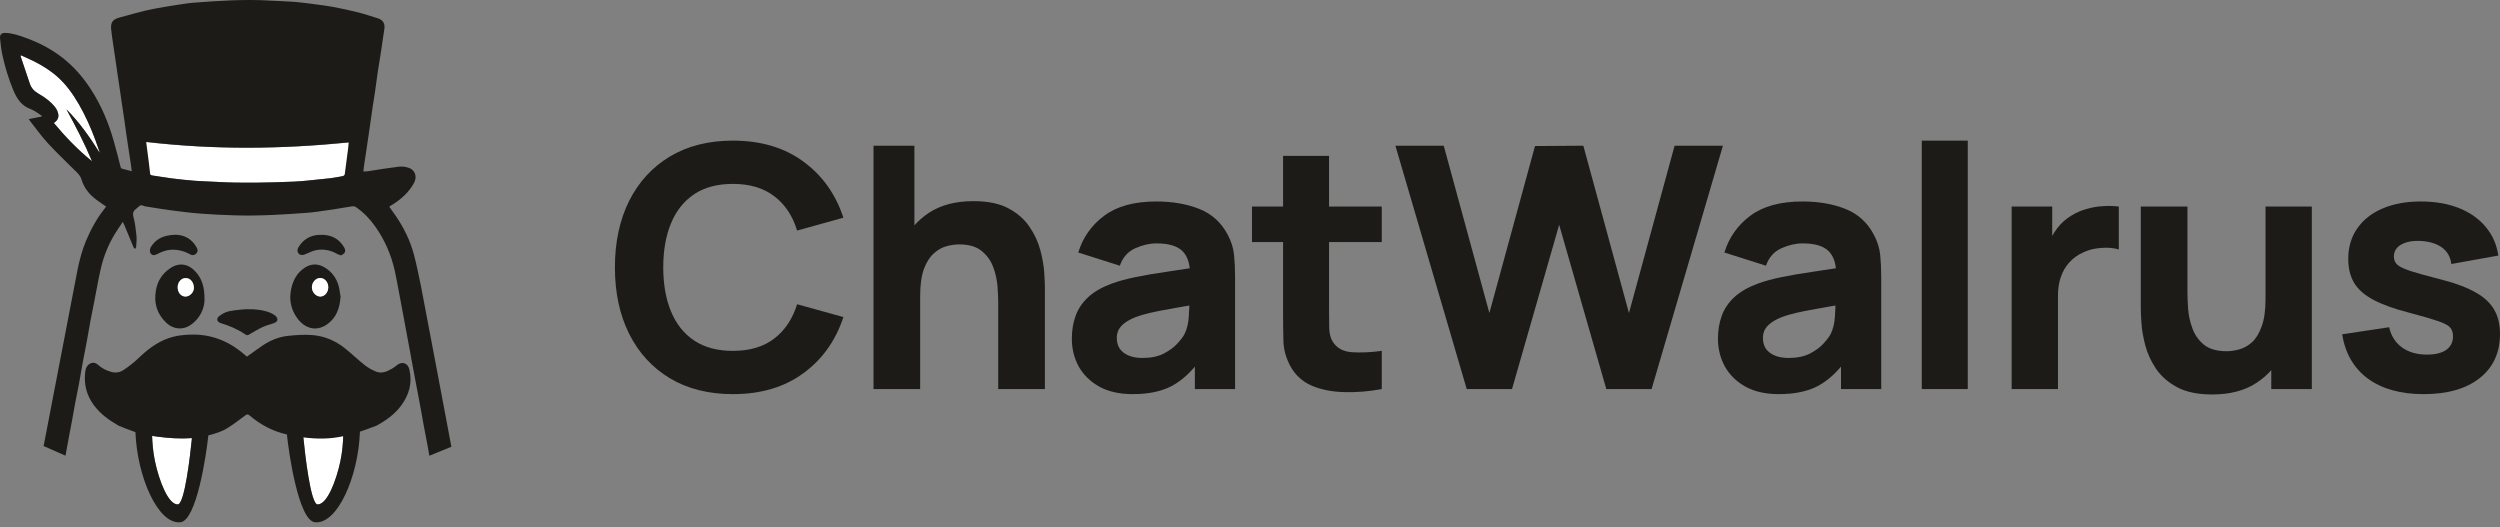
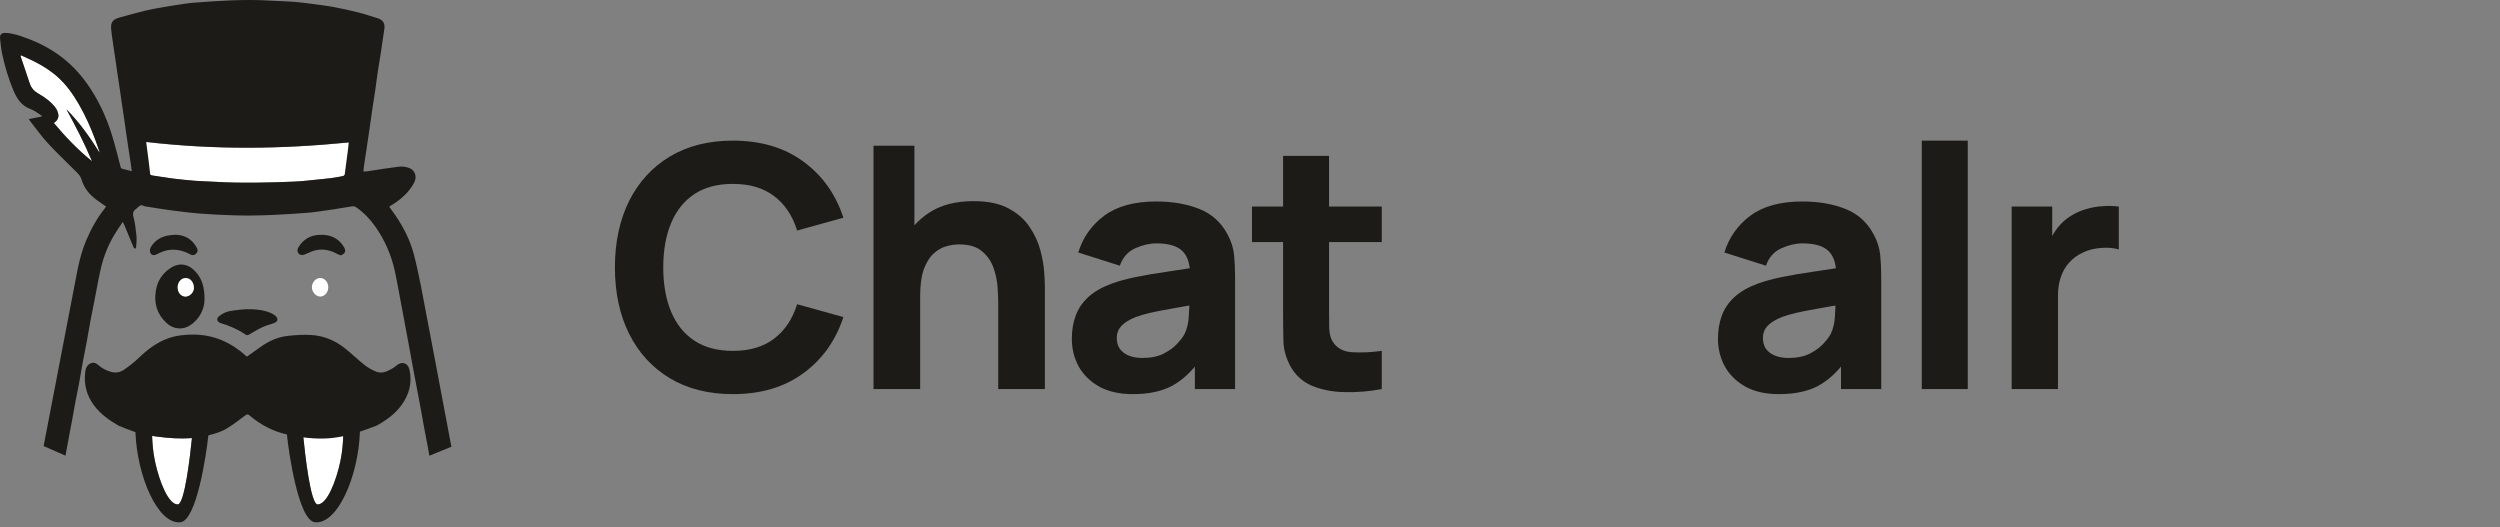
<svg xmlns="http://www.w3.org/2000/svg" width="147" height="31" viewBox="0 0 147 31" fill="none">
  <rect x="0" y="0" width="147" height="31" fill="#808080" stroke="none" />
-   <path d="M142.508 23.175C141.157 23.175 140.064 22.87 139.229 22.261C138.401 21.645 137.898 20.777 137.719 19.657L140.481 19.24C140.594 19.743 140.842 20.137 141.227 20.422C141.617 20.707 142.111 20.85 142.707 20.85C143.198 20.85 143.575 20.757 143.84 20.572C144.105 20.379 144.237 20.114 144.237 19.776C144.237 19.564 144.184 19.396 144.079 19.27C143.973 19.137 143.734 19.008 143.363 18.882C142.999 18.756 142.429 18.591 141.654 18.385C140.779 18.16 140.08 17.908 139.557 17.63C139.034 17.352 138.656 17.021 138.424 16.636C138.193 16.245 138.077 15.775 138.077 15.225C138.077 14.536 138.252 13.94 138.603 13.437C138.954 12.927 139.448 12.536 140.084 12.264C140.727 11.986 141.482 11.847 142.35 11.847C143.191 11.847 143.936 11.976 144.585 12.234C145.235 12.493 145.758 12.86 146.155 13.337C146.559 13.814 146.808 14.377 146.901 15.027L144.138 15.524C144.092 15.126 143.92 14.811 143.622 14.579C143.323 14.348 142.919 14.212 142.409 14.172C141.912 14.139 141.512 14.205 141.207 14.371C140.908 14.536 140.76 14.775 140.76 15.086C140.76 15.272 140.822 15.427 140.948 15.553C141.081 15.679 141.349 15.808 141.753 15.941C142.164 16.073 142.787 16.245 143.622 16.457C144.436 16.669 145.089 16.918 145.579 17.203C146.076 17.481 146.437 17.819 146.662 18.216C146.888 18.607 147 19.081 147 19.637C147 20.737 146.602 21.602 145.807 22.231C145.012 22.86 143.913 23.175 142.508 23.175Z" fill="#1C1B18" />
-   <path d="M130.072 23.195C129.231 23.195 128.546 23.052 128.015 22.768C127.486 22.483 127.072 22.122 126.773 21.684C126.482 21.247 126.273 20.793 126.147 20.323C126.021 19.846 125.945 19.412 125.919 19.021C125.892 18.631 125.879 18.346 125.879 18.167V12.145H128.622V17.213C128.622 17.458 128.635 17.773 128.662 18.157C128.688 18.534 128.771 18.915 128.91 19.3C129.049 19.684 129.274 20.005 129.585 20.264C129.904 20.522 130.351 20.651 130.927 20.651C131.159 20.651 131.407 20.615 131.672 20.542C131.937 20.469 132.186 20.33 132.418 20.124C132.649 19.912 132.838 19.604 132.984 19.2C133.136 18.79 133.213 18.253 133.213 17.59L134.763 18.326C134.763 19.174 134.59 19.969 134.246 20.711C133.902 21.453 133.381 22.052 132.686 22.509C131.997 22.966 131.126 23.195 130.072 23.195ZM133.551 22.877V19.32H133.213V12.145H135.935V22.877H133.551Z" fill="#1C1B18" />
  <path d="M118.285 22.877V12.145H120.67V14.768L120.411 14.43C120.551 14.059 120.736 13.722 120.968 13.417C121.2 13.112 121.485 12.86 121.823 12.662C122.081 12.503 122.363 12.38 122.667 12.294C122.972 12.201 123.287 12.145 123.611 12.125C123.936 12.098 124.26 12.105 124.585 12.145V14.669C124.287 14.576 123.939 14.546 123.542 14.579C123.151 14.606 122.796 14.695 122.478 14.848C122.16 14.993 121.892 15.189 121.673 15.434C121.455 15.672 121.289 15.957 121.177 16.289C121.064 16.613 121.008 16.981 121.008 17.392V22.877H118.285Z" fill="#1C1B18" />
  <path d="M113 22.877V8.269H115.704V22.877H113Z" fill="#1C1B18" />
  <path d="M104.594 23.175C103.825 23.175 103.173 23.029 102.636 22.738C102.106 22.44 101.702 22.045 101.424 21.555C101.152 21.058 101.016 20.512 101.016 19.916C101.016 19.419 101.093 18.965 101.245 18.554C101.397 18.143 101.643 17.782 101.98 17.471C102.325 17.153 102.785 16.888 103.361 16.676C103.759 16.53 104.232 16.401 104.782 16.289C105.333 16.176 105.955 16.07 106.651 15.971C107.346 15.865 108.111 15.749 108.946 15.623L107.972 16.159C107.972 15.524 107.82 15.056 107.515 14.758C107.21 14.46 106.7 14.311 105.985 14.311C105.587 14.311 105.173 14.407 104.743 14.599C104.312 14.791 104.011 15.133 103.838 15.623L101.394 14.848C101.666 13.96 102.176 13.238 102.924 12.681C103.673 12.125 104.693 11.847 105.985 11.847C106.932 11.847 107.774 11.992 108.509 12.284C109.244 12.575 109.801 13.079 110.178 13.794C110.39 14.192 110.516 14.589 110.556 14.987C110.596 15.384 110.616 15.828 110.616 16.318V22.877H108.251V20.671L108.588 21.128C108.065 21.85 107.499 22.373 106.889 22.698C106.286 23.016 105.521 23.175 104.594 23.175ZM105.17 21.048C105.667 21.048 106.084 20.962 106.422 20.79C106.766 20.611 107.038 20.409 107.237 20.184C107.442 19.959 107.581 19.77 107.654 19.617C107.794 19.326 107.873 18.988 107.893 18.604C107.919 18.213 107.932 17.889 107.932 17.63L108.727 17.829C107.926 17.961 107.277 18.074 106.78 18.167C106.283 18.253 105.882 18.332 105.577 18.405C105.273 18.478 105.004 18.558 104.773 18.644C104.508 18.75 104.292 18.866 104.127 18.991C103.968 19.111 103.848 19.243 103.769 19.389C103.696 19.535 103.66 19.697 103.66 19.876C103.66 20.121 103.719 20.333 103.838 20.512C103.964 20.684 104.14 20.817 104.365 20.909C104.59 21.002 104.859 21.048 105.17 21.048Z" fill="#1C1B18" />
-   <path d="M86.243 22.877L82.05 8.568H84.892L87.575 18.405L90.258 8.587L93.1 8.568L95.783 18.405L98.466 8.568H101.308L97.114 22.877H94.451L91.679 13.218L88.906 22.877H86.243Z" fill="#1C1B18" />
  <path d="M81.248 22.877C80.507 23.016 79.778 23.076 79.062 23.056C78.353 23.043 77.717 22.92 77.154 22.688C76.598 22.45 76.174 22.069 75.882 21.545C75.617 21.055 75.478 20.558 75.465 20.055C75.452 19.545 75.445 18.968 75.445 18.326V9.164H78.148V18.167C78.148 18.584 78.151 18.962 78.158 19.3C78.171 19.631 78.24 19.896 78.367 20.095C78.605 20.472 78.986 20.677 79.509 20.711C80.033 20.744 80.612 20.717 81.248 20.631V22.877ZM73.617 14.232V12.145H81.248V14.232H73.617Z" fill="#1C1B18" />
  <path d="M66.601 23.175C65.832 23.175 65.18 23.029 64.644 22.738C64.113 22.44 63.709 22.045 63.431 21.555C63.159 21.058 63.024 20.512 63.024 19.916C63.024 19.419 63.1 18.965 63.252 18.554C63.405 18.143 63.65 17.782 63.988 17.471C64.332 17.153 64.792 16.888 65.369 16.676C65.766 16.53 66.24 16.401 66.79 16.289C67.34 16.176 67.963 16.07 68.658 15.971C69.354 15.865 70.119 15.749 70.953 15.623L69.98 16.159C69.98 15.524 69.827 15.056 69.522 14.758C69.218 14.46 68.708 14.311 67.992 14.311C67.595 14.311 67.181 14.407 66.75 14.599C66.32 14.791 66.018 15.133 65.846 15.623L63.401 14.848C63.673 13.96 64.183 13.238 64.931 12.681C65.68 12.125 66.701 11.847 67.992 11.847C68.939 11.847 69.781 11.992 70.516 12.284C71.252 12.575 71.808 13.079 72.186 13.794C72.397 14.192 72.524 14.589 72.563 14.987C72.603 15.384 72.623 15.828 72.623 16.318V22.877H70.258V20.671L70.596 21.128C70.073 21.85 69.506 22.373 68.897 22.698C68.293 23.016 67.528 23.175 66.601 23.175ZM67.177 21.048C67.674 21.048 68.092 20.962 68.43 20.79C68.774 20.611 69.045 20.409 69.244 20.184C69.45 19.959 69.589 19.77 69.662 19.617C69.801 19.326 69.88 18.988 69.9 18.604C69.927 18.213 69.94 17.889 69.94 17.63L70.735 17.829C69.933 17.961 69.284 18.074 68.787 18.167C68.29 18.253 67.889 18.332 67.585 18.405C67.28 18.478 67.012 18.558 66.78 18.644C66.515 18.75 66.3 18.866 66.134 18.991C65.975 19.111 65.856 19.243 65.776 19.389C65.703 19.535 65.667 19.697 65.667 19.876C65.667 20.121 65.726 20.333 65.846 20.512C65.972 20.684 66.147 20.817 66.373 20.909C66.598 21.002 66.866 21.048 67.177 21.048Z" fill="#1C1B18" />
  <path d="M58.696 22.877V17.809C58.696 17.564 58.683 17.252 58.657 16.875C58.63 16.491 58.547 16.106 58.408 15.722C58.269 15.338 58.041 15.017 57.722 14.758C57.411 14.5 56.967 14.371 56.391 14.371C56.159 14.371 55.911 14.407 55.646 14.48C55.381 14.553 55.132 14.695 54.9 14.907C54.669 15.113 54.476 15.417 54.324 15.822C54.178 16.226 54.105 16.762 54.105 17.431L52.555 16.696C52.555 15.848 52.727 15.053 53.072 14.311C53.416 13.569 53.933 12.97 54.622 12.512C55.318 12.055 56.192 11.827 57.246 11.827C58.087 11.827 58.773 11.969 59.303 12.254C59.832 12.539 60.243 12.9 60.535 13.337C60.833 13.774 61.045 14.232 61.171 14.709C61.297 15.179 61.373 15.61 61.399 16C61.426 16.391 61.439 16.676 61.439 16.855V22.877H58.696ZM51.363 22.877V8.568H53.767V15.921H54.105V22.877H51.363Z" fill="#1C1B18" />
  <path d="M43.093 23.175C41.662 23.175 40.427 22.863 39.387 22.241C38.353 21.618 37.555 20.747 36.992 19.627C36.436 18.508 36.157 17.206 36.157 15.722C36.157 14.238 36.436 12.937 36.992 11.817C37.555 10.697 38.353 9.826 39.387 9.204C40.427 8.581 41.662 8.269 43.093 8.269C44.736 8.269 46.114 8.677 47.227 9.492C48.347 10.306 49.135 11.409 49.592 12.801L46.87 13.556C46.604 12.688 46.157 12.016 45.528 11.539C44.899 11.055 44.087 10.813 43.093 10.813C42.186 10.813 41.427 11.015 40.818 11.419C40.215 11.824 39.761 12.393 39.456 13.129C39.152 13.864 38.999 14.729 38.999 15.722C38.999 16.716 39.152 17.58 39.456 18.316C39.761 19.051 40.215 19.621 40.818 20.025C41.427 20.429 42.186 20.631 43.093 20.631C44.087 20.631 44.899 20.389 45.528 19.906C46.157 19.422 46.604 18.75 46.87 17.888L49.592 18.644C49.135 20.035 48.347 21.138 47.227 21.953C46.114 22.767 44.736 23.175 43.093 23.175Z" fill="#1C1B18" />
  <path d="M10.451 29.661C10.855 29.655 11.185 26.785 11.286 25.761C10.601 25.809 9.91 25.765 9.228 25.671C9.133 25.658 9.038 25.644 8.944 25.63C8.954 25.992 8.989 26.537 9.109 27.108C9.356 28.288 9.896 29.669 10.451 29.661H10.451Z" fill="white" />
  <path d="M18.673 29.661C18.269 29.655 17.937 26.737 17.836 25.712C18.521 25.761 19.214 25.764 19.896 25.67C19.991 25.657 20.086 25.643 20.18 25.629C20.17 25.991 20.135 26.537 20.015 27.107C19.768 28.287 19.228 29.669 18.673 29.661L18.673 29.661Z" fill="white" />
-   <path d="M20.026 17.453C19.974 18.121 19.782 18.682 19.241 19.066C18.568 19.543 17.895 19.284 17.478 18.71C17.101 18.191 16.986 17.601 17.124 16.977C17.235 16.479 17.462 16.04 17.91 15.747C18.305 15.487 18.705 15.491 19.1 15.732C19.604 16.038 19.876 16.5 19.968 17.075C19.99 17.212 20.01 17.349 20.026 17.453L20.026 17.453ZM19.303 16.889C19.303 16.59 19.087 16.344 18.827 16.345C18.569 16.346 18.343 16.597 18.34 16.887C18.336 17.171 18.577 17.438 18.836 17.437C19.091 17.437 19.303 17.188 19.303 16.889Z" fill="#1C1B18" />
  <path d="M12.025 17.675C12.004 18.131 11.781 18.726 11.185 19.124C10.742 19.42 10.184 19.361 9.792 18.994C9.23 18.468 9.036 17.826 9.168 17.071C9.264 16.521 9.536 16.095 9.993 15.782C10.588 15.375 11.148 15.544 11.564 16.049C11.892 16.446 12.037 16.923 12.025 17.676L12.025 17.675ZM10.447 16.882C10.442 17.194 10.64 17.435 10.903 17.438C11.152 17.441 11.405 17.192 11.401 16.922C11.398 16.653 11.239 16.35 10.915 16.35C10.661 16.35 10.451 16.585 10.447 16.881V16.882Z" fill="#1C1B18" />
  <path d="M14.548 18.182C15.016 18.173 15.476 18.219 15.912 18.398C16.011 18.439 16.109 18.495 16.189 18.565C16.386 18.741 16.346 18.916 16.098 19.003C15.879 19.079 15.652 19.135 15.444 19.232C15.174 19.358 14.916 19.512 14.659 19.664C14.579 19.711 14.523 19.732 14.438 19.673C13.993 19.369 13.505 19.156 12.988 19.003C12.755 18.933 12.699 18.733 12.889 18.587C13.051 18.461 13.248 18.352 13.445 18.307C13.805 18.225 14.546 18.169 14.548 18.182Z" fill="#1C1B18" />
  <path d="M20.052 15.018C19.963 14.984 19.887 14.967 19.822 14.929C19.455 14.718 19.056 14.633 18.645 14.699C18.402 14.738 18.169 14.853 17.94 14.953C17.738 15.041 17.545 14.986 17.497 14.781C17.479 14.704 17.512 14.597 17.557 14.525C17.834 14.077 18.24 13.836 18.767 13.809C19.391 13.777 19.902 13.977 20.232 14.537C20.305 14.661 20.334 14.79 20.224 14.907C20.178 14.955 20.11 14.981 20.052 15.018H20.052Z" fill="#1C1B18" />
  <path d="M10.283 13.805C10.763 13.794 11.265 13.996 11.573 14.57C11.64 14.695 11.641 14.803 11.538 14.908C11.433 15.015 11.315 15.029 11.187 14.959C10.831 14.764 10.457 14.663 10.047 14.686C9.759 14.703 9.508 14.806 9.259 14.932C9.136 14.993 9.011 15.054 8.891 14.937C8.795 14.844 8.788 14.66 8.876 14.518C9.167 14.049 9.601 13.83 10.283 13.805Z" fill="#1C1B18" />
  <path d="M8.501 8.343C12.553 8.813 16.57 8.774 20.599 8.37C20.59 8.476 20.583 8.587 20.57 8.697C20.504 9.213 20.44 9.729 20.366 10.245C20.361 10.287 20.296 10.345 20.251 10.353C19.977 10.402 19.703 10.447 19.426 10.48C18.976 10.532 18.524 10.577 18.072 10.62C17.809 10.645 17.546 10.669 17.283 10.68C15.777 10.739 14.272 10.782 12.766 10.696C12.332 10.671 11.898 10.664 11.464 10.631C11.012 10.597 10.56 10.546 10.109 10.491C9.721 10.444 9.335 10.38 8.947 10.328C8.728 10.298 8.737 10.297 8.716 10.072C8.682 9.718 8.63 9.366 8.585 9.013C8.558 8.799 8.531 8.586 8.5 8.343L8.501 8.343Z" fill="white" />
  <path d="M1.222 3.246C1.458 3.353 1.686 3.451 1.909 3.561C2.59 3.895 3.223 4.302 3.736 4.867C4.211 5.389 4.577 5.988 4.9 6.612C5.272 7.33 5.567 8.079 5.824 8.844C5.838 8.886 5.854 8.926 5.853 8.976C5.282 8.066 4.669 7.19 3.905 6.427C4.448 7.427 4.975 8.433 5.411 9.484C4.581 8.814 3.851 8.052 3.164 7.229C3.364 7.101 3.47 6.926 3.424 6.704C3.396 6.568 3.337 6.426 3.252 6.318C2.988 5.98 2.644 5.726 2.276 5.516C2.024 5.373 1.843 5.19 1.752 4.917C1.573 4.383 1.392 3.849 1.213 3.315C1.208 3.302 1.216 3.286 1.222 3.246Z" fill="white" />
  <path d="M19.302 16.889C19.302 17.188 19.09 17.437 18.835 17.437C18.576 17.438 18.336 17.171 18.339 16.887C18.343 16.596 18.568 16.346 18.827 16.345C19.087 16.344 19.302 16.59 19.302 16.888V16.889Z" fill="white" />
  <path d="M10.447 16.881C10.451 16.585 10.661 16.35 10.915 16.35C11.239 16.35 11.398 16.653 11.401 16.922C11.404 17.191 11.151 17.44 10.903 17.437C10.64 17.434 10.442 17.194 10.447 16.881Z" fill="white" />
  <path d="M24.743 16.779C24.615 16.166 24.494 15.55 24.332 14.946C24.116 14.14 23.749 13.398 23.28 12.708C23.154 12.522 23.021 12.34 22.897 12.165C22.907 12.143 22.908 12.136 22.911 12.133C22.981 12.09 23.052 12.049 23.121 12.004C23.627 11.677 24.062 11.284 24.351 10.742C24.548 10.373 24.382 10.002 24.079 9.885C23.89 9.811 23.662 9.776 23.461 9.8C22.883 9.869 22.214 9.977 21.639 10.067C21.551 10.081 21.461 10.078 21.366 10.083C21.381 9.951 21.39 9.843 21.406 9.736C21.45 9.435 21.497 9.135 21.542 8.834C21.584 8.553 21.626 8.273 21.667 7.993C21.711 7.697 21.753 7.401 21.796 7.105C21.836 6.825 21.874 6.543 21.916 6.263C21.959 5.978 22.008 5.693 22.049 5.408C22.106 5.014 22.154 4.621 22.213 4.228C22.272 3.83 22.343 3.434 22.403 3.037C22.471 2.594 22.528 2.149 22.6 1.707C22.652 1.388 22.52 1.166 22.204 1.071C21.83 0.959 21.461 0.83 21.083 0.735C20.6 0.613 20.111 0.507 19.622 0.413C19.248 0.342 18.869 0.296 18.491 0.246C18.092 0.194 17.693 0.139 17.291 0.107C16.838 0.072 16.381 0.067 15.927 0.039C14.404 -0.059 12.885 0.045 11.368 0.16C11.204 0.172 11.039 0.194 10.876 0.218C10.474 0.278 10.071 0.338 9.67 0.408C9.285 0.475 8.899 0.54 8.52 0.631C8.03 0.748 7.548 0.892 7.062 1.021C6.676 1.124 6.493 1.262 6.535 1.72C6.561 2.007 6.61 2.292 6.65 2.578C6.694 2.884 6.741 3.19 6.786 3.496C6.828 3.777 6.867 4.058 6.908 4.338C6.951 4.634 6.997 4.929 7.041 5.225C7.081 5.5 7.119 5.776 7.16 6.051C7.205 6.351 7.252 6.652 7.296 6.953C7.336 7.228 7.373 7.504 7.412 7.779C7.457 8.091 7.504 8.401 7.55 8.712C7.594 9.002 7.64 9.292 7.683 9.583C7.706 9.741 7.726 9.901 7.748 10.069C7.557 10.019 7.39 9.969 7.221 9.932C7.14 9.915 7.107 9.884 7.085 9.797C6.96 9.294 6.829 8.792 6.688 8.293C6.386 7.227 5.963 6.214 5.363 5.279C4.885 4.533 4.31 3.876 3.6 3.338C2.974 2.863 2.285 2.508 1.551 2.239C1.151 2.092 0.747 1.946 0.313 1.936C0.08 1.93 -0.022 2.037 0.004 2.27C0.039 2.582 0.068 2.897 0.134 3.204C0.288 3.917 0.497 4.615 0.778 5.292C0.987 5.793 1.252 6.218 1.803 6.416C2.041 6.502 2.246 6.679 2.466 6.815C2.458 6.829 2.45 6.843 2.441 6.856C2.199 6.904 1.956 6.951 1.691 7.002C1.734 7.065 1.755 7.1 1.78 7.132C2.117 7.557 2.431 8.002 2.797 8.402C3.289 8.939 3.819 9.441 4.336 9.956C4.517 10.137 4.71 10.283 4.796 10.563C4.953 11.073 5.249 11.428 5.666 11.744C5.849 11.883 6.042 12.008 6.24 12.145C6.206 12.192 6.181 12.23 6.153 12.265C5.696 12.838 5.348 13.473 5.064 14.145C4.833 14.692 4.684 15.263 4.563 15.842C4.487 16.209 2.587 26.101 2.565 26.227L3.85 26.794C3.863 26.727 3.875 26.661 3.887 26.594C3.946 26.28 4.001 25.966 4.06 25.652C4.12 25.334 4.183 25.016 4.242 24.697C4.3 24.384 4.351 24.069 4.411 23.756C4.487 23.351 4.572 22.949 4.648 22.544C4.725 22.129 4.792 21.712 4.868 21.297C4.944 20.888 5.029 20.48 5.105 20.07C5.18 19.66 5.246 19.248 5.323 18.839C5.399 18.435 5.483 18.032 5.563 17.628C5.682 17.022 5.785 16.413 5.923 15.812C6.087 15.097 6.354 14.417 6.734 13.787C6.879 13.546 7.042 13.315 7.218 13.049C7.261 13.131 7.282 13.166 7.298 13.204C7.483 13.65 7.666 14.097 7.853 14.542C7.869 14.579 7.91 14.604 7.94 14.635C7.963 14.598 8.004 14.562 8.006 14.524C8.019 14.304 8.046 14.081 8.024 13.863C7.986 13.49 7.943 13.112 7.846 12.752C7.78 12.505 7.862 12.375 8.04 12.251C8.066 12.233 8.087 12.21 8.109 12.189C8.2 12.097 8.29 12.027 8.433 12.1C8.509 12.139 8.602 12.144 8.688 12.158C9.146 12.23 9.602 12.309 10.062 12.368C10.635 12.442 11.209 12.515 11.786 12.56C12.436 12.611 13.088 12.64 13.739 12.661C15.19 12.706 16.637 12.621 18.083 12.511C18.268 12.497 18.453 12.475 18.637 12.45C18.959 12.408 19.281 12.364 19.602 12.313C19.968 12.256 20.332 12.187 20.699 12.133C20.771 12.123 20.865 12.136 20.924 12.176C21.378 12.484 21.75 12.875 22.067 13.322C22.634 14.123 23.012 15.007 23.222 15.962C23.302 16.329 23.368 16.699 23.438 17.068C23.52 17.497 23.6 17.927 23.68 18.357C23.738 18.666 23.794 18.975 23.852 19.284C23.913 19.612 23.975 19.94 24.036 20.269C24.093 20.582 24.151 20.896 24.208 21.21C24.269 21.539 24.331 21.868 24.392 22.197C24.452 22.515 24.514 22.833 24.574 23.152C24.632 23.46 24.691 23.769 24.747 24.078C24.805 24.396 24.858 24.716 24.918 25.035C24.994 25.445 25.077 25.853 25.152 26.263C25.185 26.441 25.216 26.62 25.246 26.798L26.541 26.269C26.515 26.131 24.867 17.369 24.744 16.78L24.743 16.779ZM3.905 6.427C4.449 7.427 4.975 8.433 5.412 9.484C4.582 8.814 3.852 8.052 3.164 7.229C3.364 7.101 3.47 6.926 3.425 6.704C3.397 6.569 3.337 6.427 3.253 6.318C2.988 5.98 2.645 5.726 2.276 5.517C2.024 5.373 1.844 5.191 1.753 4.918C1.573 4.384 1.392 3.849 1.213 3.315C1.209 3.303 1.216 3.286 1.223 3.246C1.458 3.354 1.687 3.452 1.91 3.561C2.591 3.895 3.223 4.302 3.737 4.868C4.212 5.39 4.577 5.988 4.901 6.613C5.273 7.33 5.568 8.08 5.825 8.845C5.839 8.886 5.855 8.926 5.854 8.977C5.283 8.067 4.67 7.191 3.906 6.428L3.905 6.427ZM20.474 8.697C20.409 9.213 20.344 9.729 20.271 10.245C20.265 10.287 20.2 10.344 20.155 10.353C19.882 10.402 19.703 10.447 19.426 10.48C18.976 10.532 18.524 10.577 18.072 10.62C17.809 10.645 17.546 10.669 17.283 10.68C15.777 10.739 14.272 10.782 12.766 10.696C12.332 10.671 11.898 10.664 11.464 10.631C11.012 10.597 10.56 10.546 10.11 10.491C9.722 10.444 9.431 10.38 9.043 10.328C8.825 10.298 8.833 10.297 8.812 10.072C8.778 9.718 8.726 9.366 8.681 9.013C8.654 8.799 8.627 8.586 8.596 8.343C12.648 8.813 16.473 8.774 20.503 8.37C20.493 8.476 20.487 8.586 20.473 8.696L20.474 8.697Z" fill="#1C1B18" />
  <path d="M24.073 21.729C23.982 21.332 23.622 21.222 23.309 21.496C23.226 21.569 23.132 21.63 23.037 21.685C22.749 21.85 22.449 21.985 22.111 21.849C21.881 21.755 21.653 21.631 21.458 21.478C21.05 21.156 20.674 20.791 20.267 20.468C19.712 20.028 19.07 19.759 18.368 19.702C17.898 19.665 17.419 19.698 16.949 19.747C16.41 19.803 15.91 20.003 15.458 20.305C15.143 20.515 14.84 20.744 14.522 20.971C14.521 20.97 14.502 20.957 14.486 20.942C13.6 20.145 12.583 19.677 11.373 19.673C10.867 19.671 10.368 19.724 9.891 19.892C9.207 20.133 8.653 20.571 8.133 21.067C7.871 21.317 7.582 21.544 7.281 21.746C7.065 21.891 6.814 21.945 6.537 21.867C6.246 21.786 5.991 21.656 5.769 21.455C5.609 21.312 5.423 21.293 5.261 21.4C5.091 21.512 5.029 21.695 5.009 21.875C4.925 22.591 5.088 23.247 5.524 23.832C5.913 24.355 6.43 24.719 6.985 25.035C7.061 25.078 7.618 25.283 7.964 25.41C8.06 28.033 9.294 30.856 10.614 30.707C11.56 30.601 12.133 26.731 12.251 25.601C12.664 25.49 13.011 25.394 13.346 25.189C13.718 24.961 14.067 24.692 14.417 24.43C14.518 24.354 14.573 24.342 14.677 24.431C15.32 24.974 16.04 25.363 16.87 25.545C16.975 26.596 17.551 30.599 18.513 30.707C19.838 30.857 21.075 28.013 21.164 25.382C21.301 25.337 21.438 25.29 21.574 25.239L22.149 25.024C22.705 24.718 23.217 24.353 23.598 23.834C24.062 23.203 24.252 22.506 24.073 21.729V21.729ZM10.451 29.661C9.897 29.67 9.357 28.288 9.109 27.108C8.99 26.537 8.955 25.992 8.945 25.63C9.039 25.644 9.133 25.657 9.228 25.671C9.911 25.765 10.601 25.809 11.286 25.761C11.185 26.785 10.855 29.656 10.452 29.661H10.451ZM20.018 27.108C19.77 28.288 19.23 29.669 18.676 29.661C18.266 29.655 17.931 26.691 17.837 25.712C17.853 25.714 17.87 25.716 17.885 25.718C18.262 25.771 18.641 25.797 19.021 25.787C19.444 25.777 19.777 25.73 20.103 25.664C20.13 25.659 20.155 25.653 20.182 25.648C20.171 26.009 20.135 26.546 20.018 27.107V27.108Z" fill="#1C1B18" />
</svg>